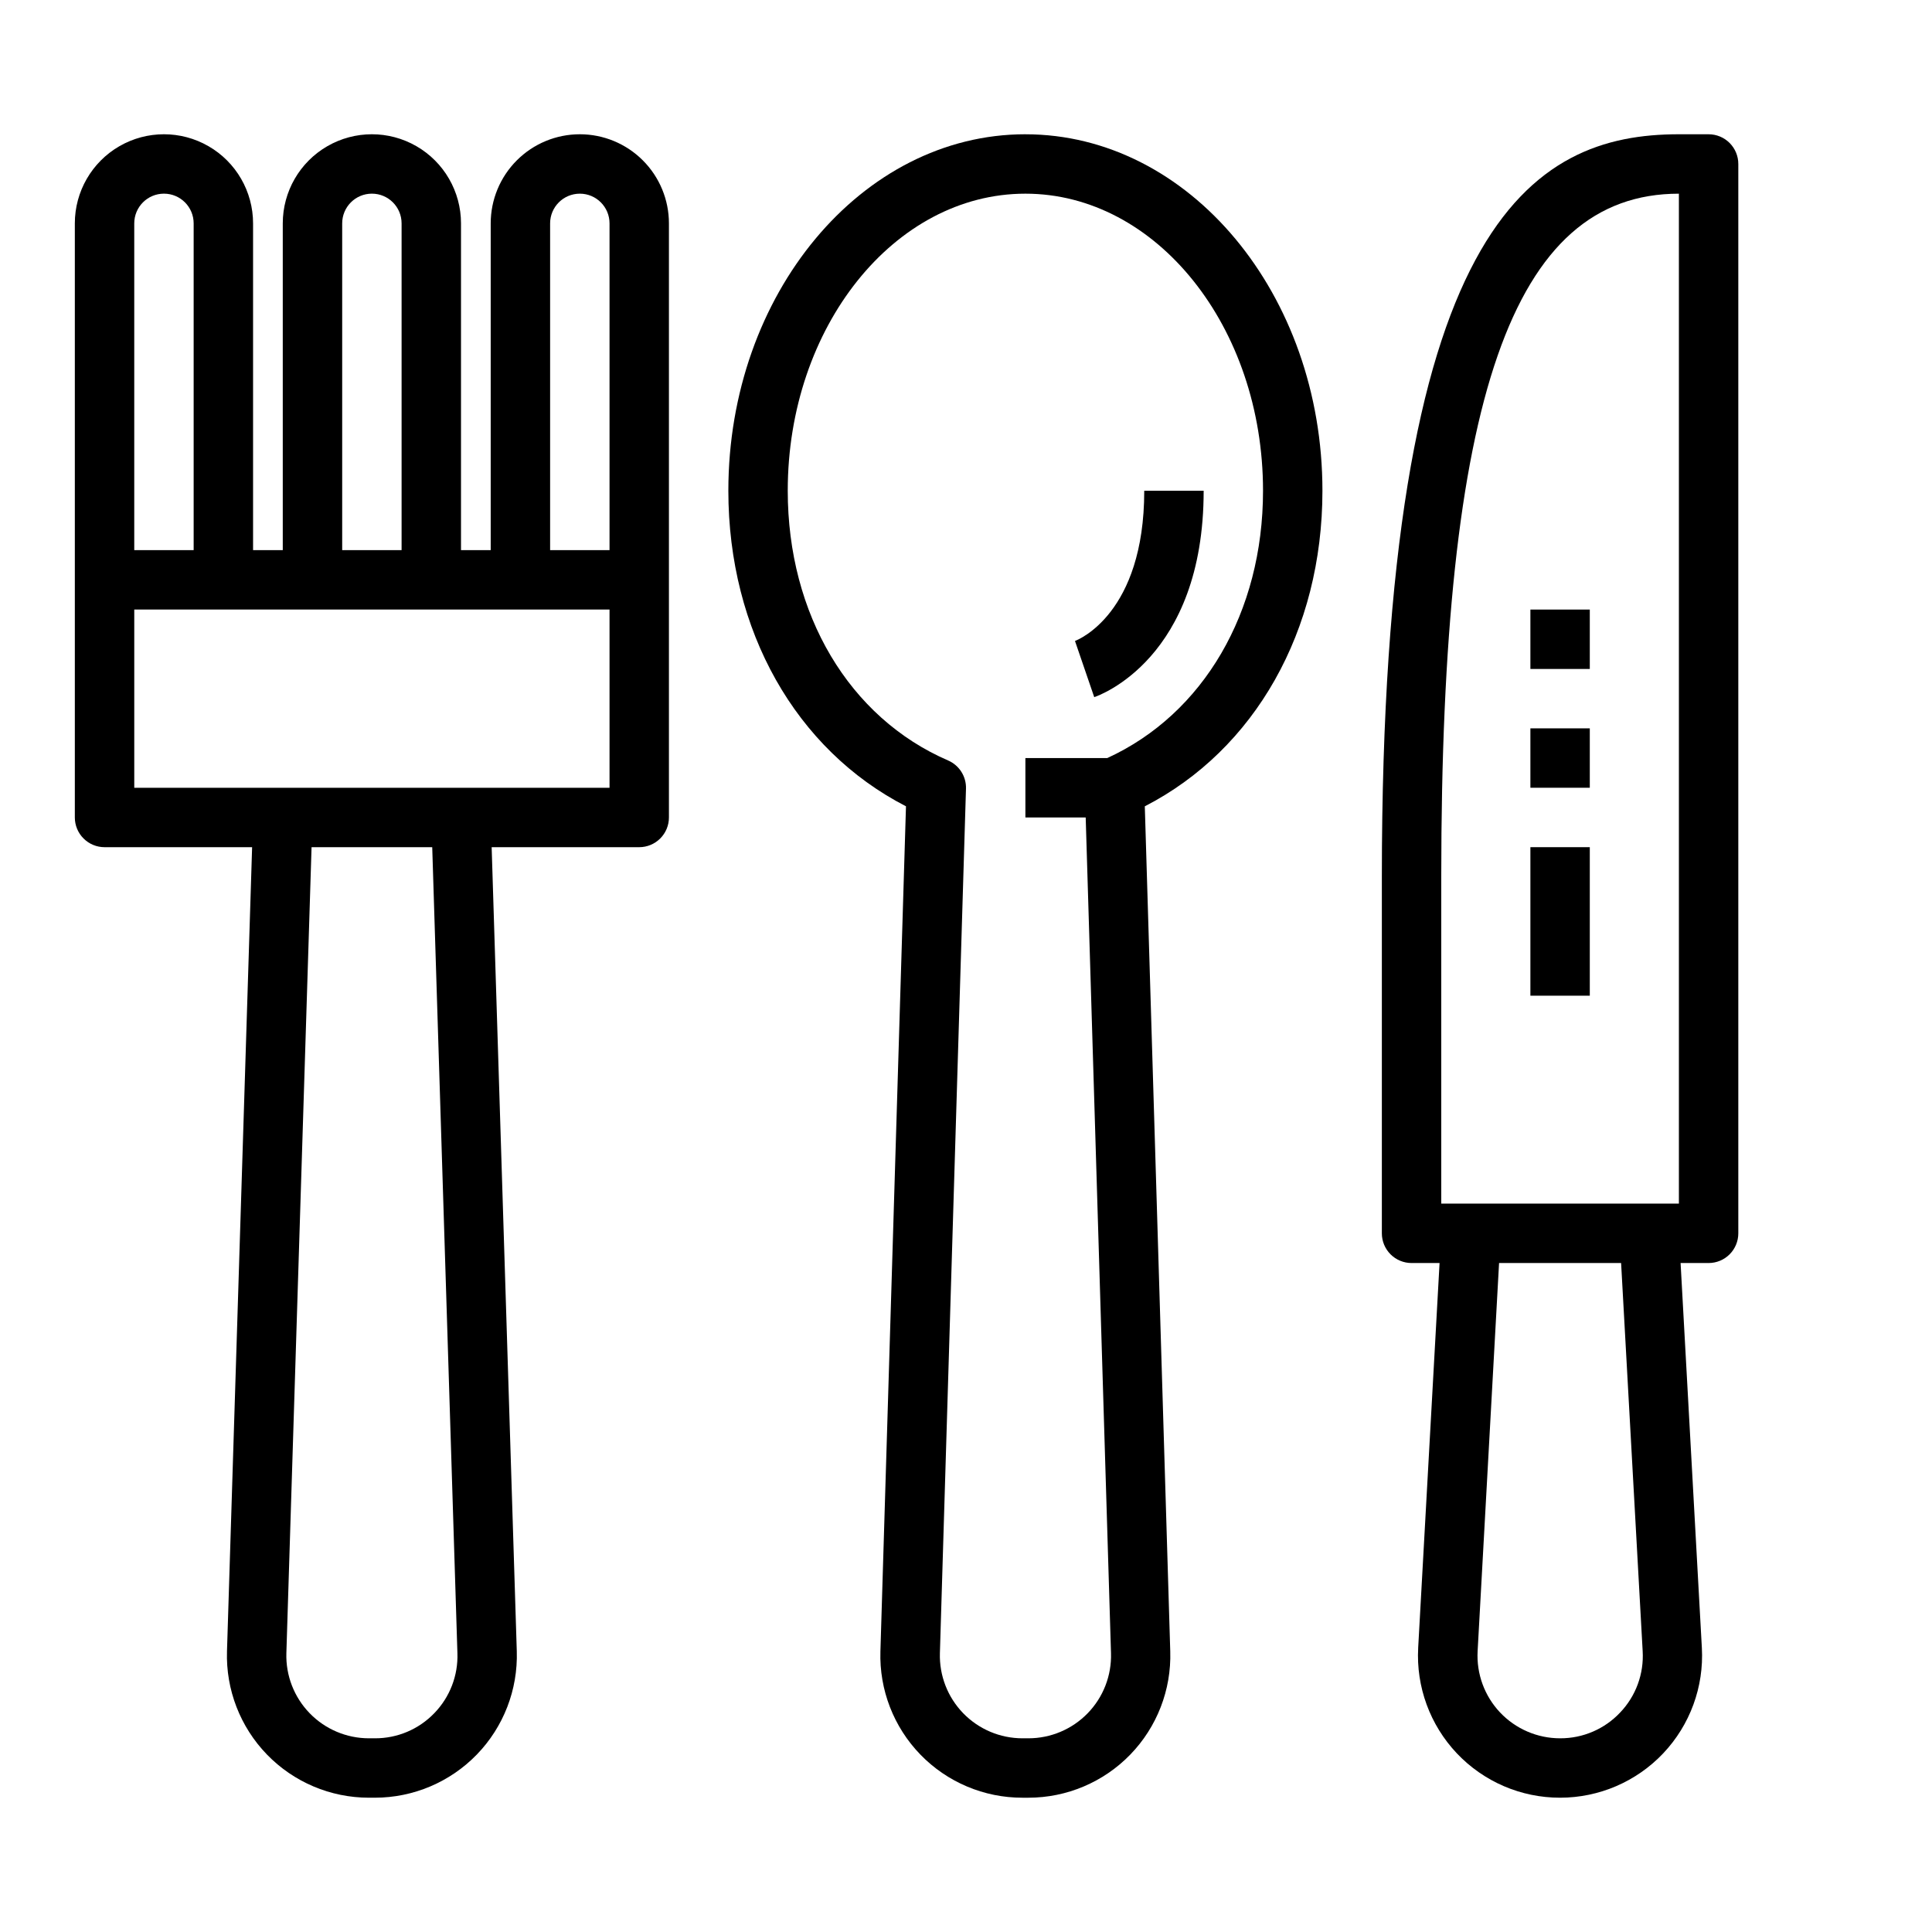
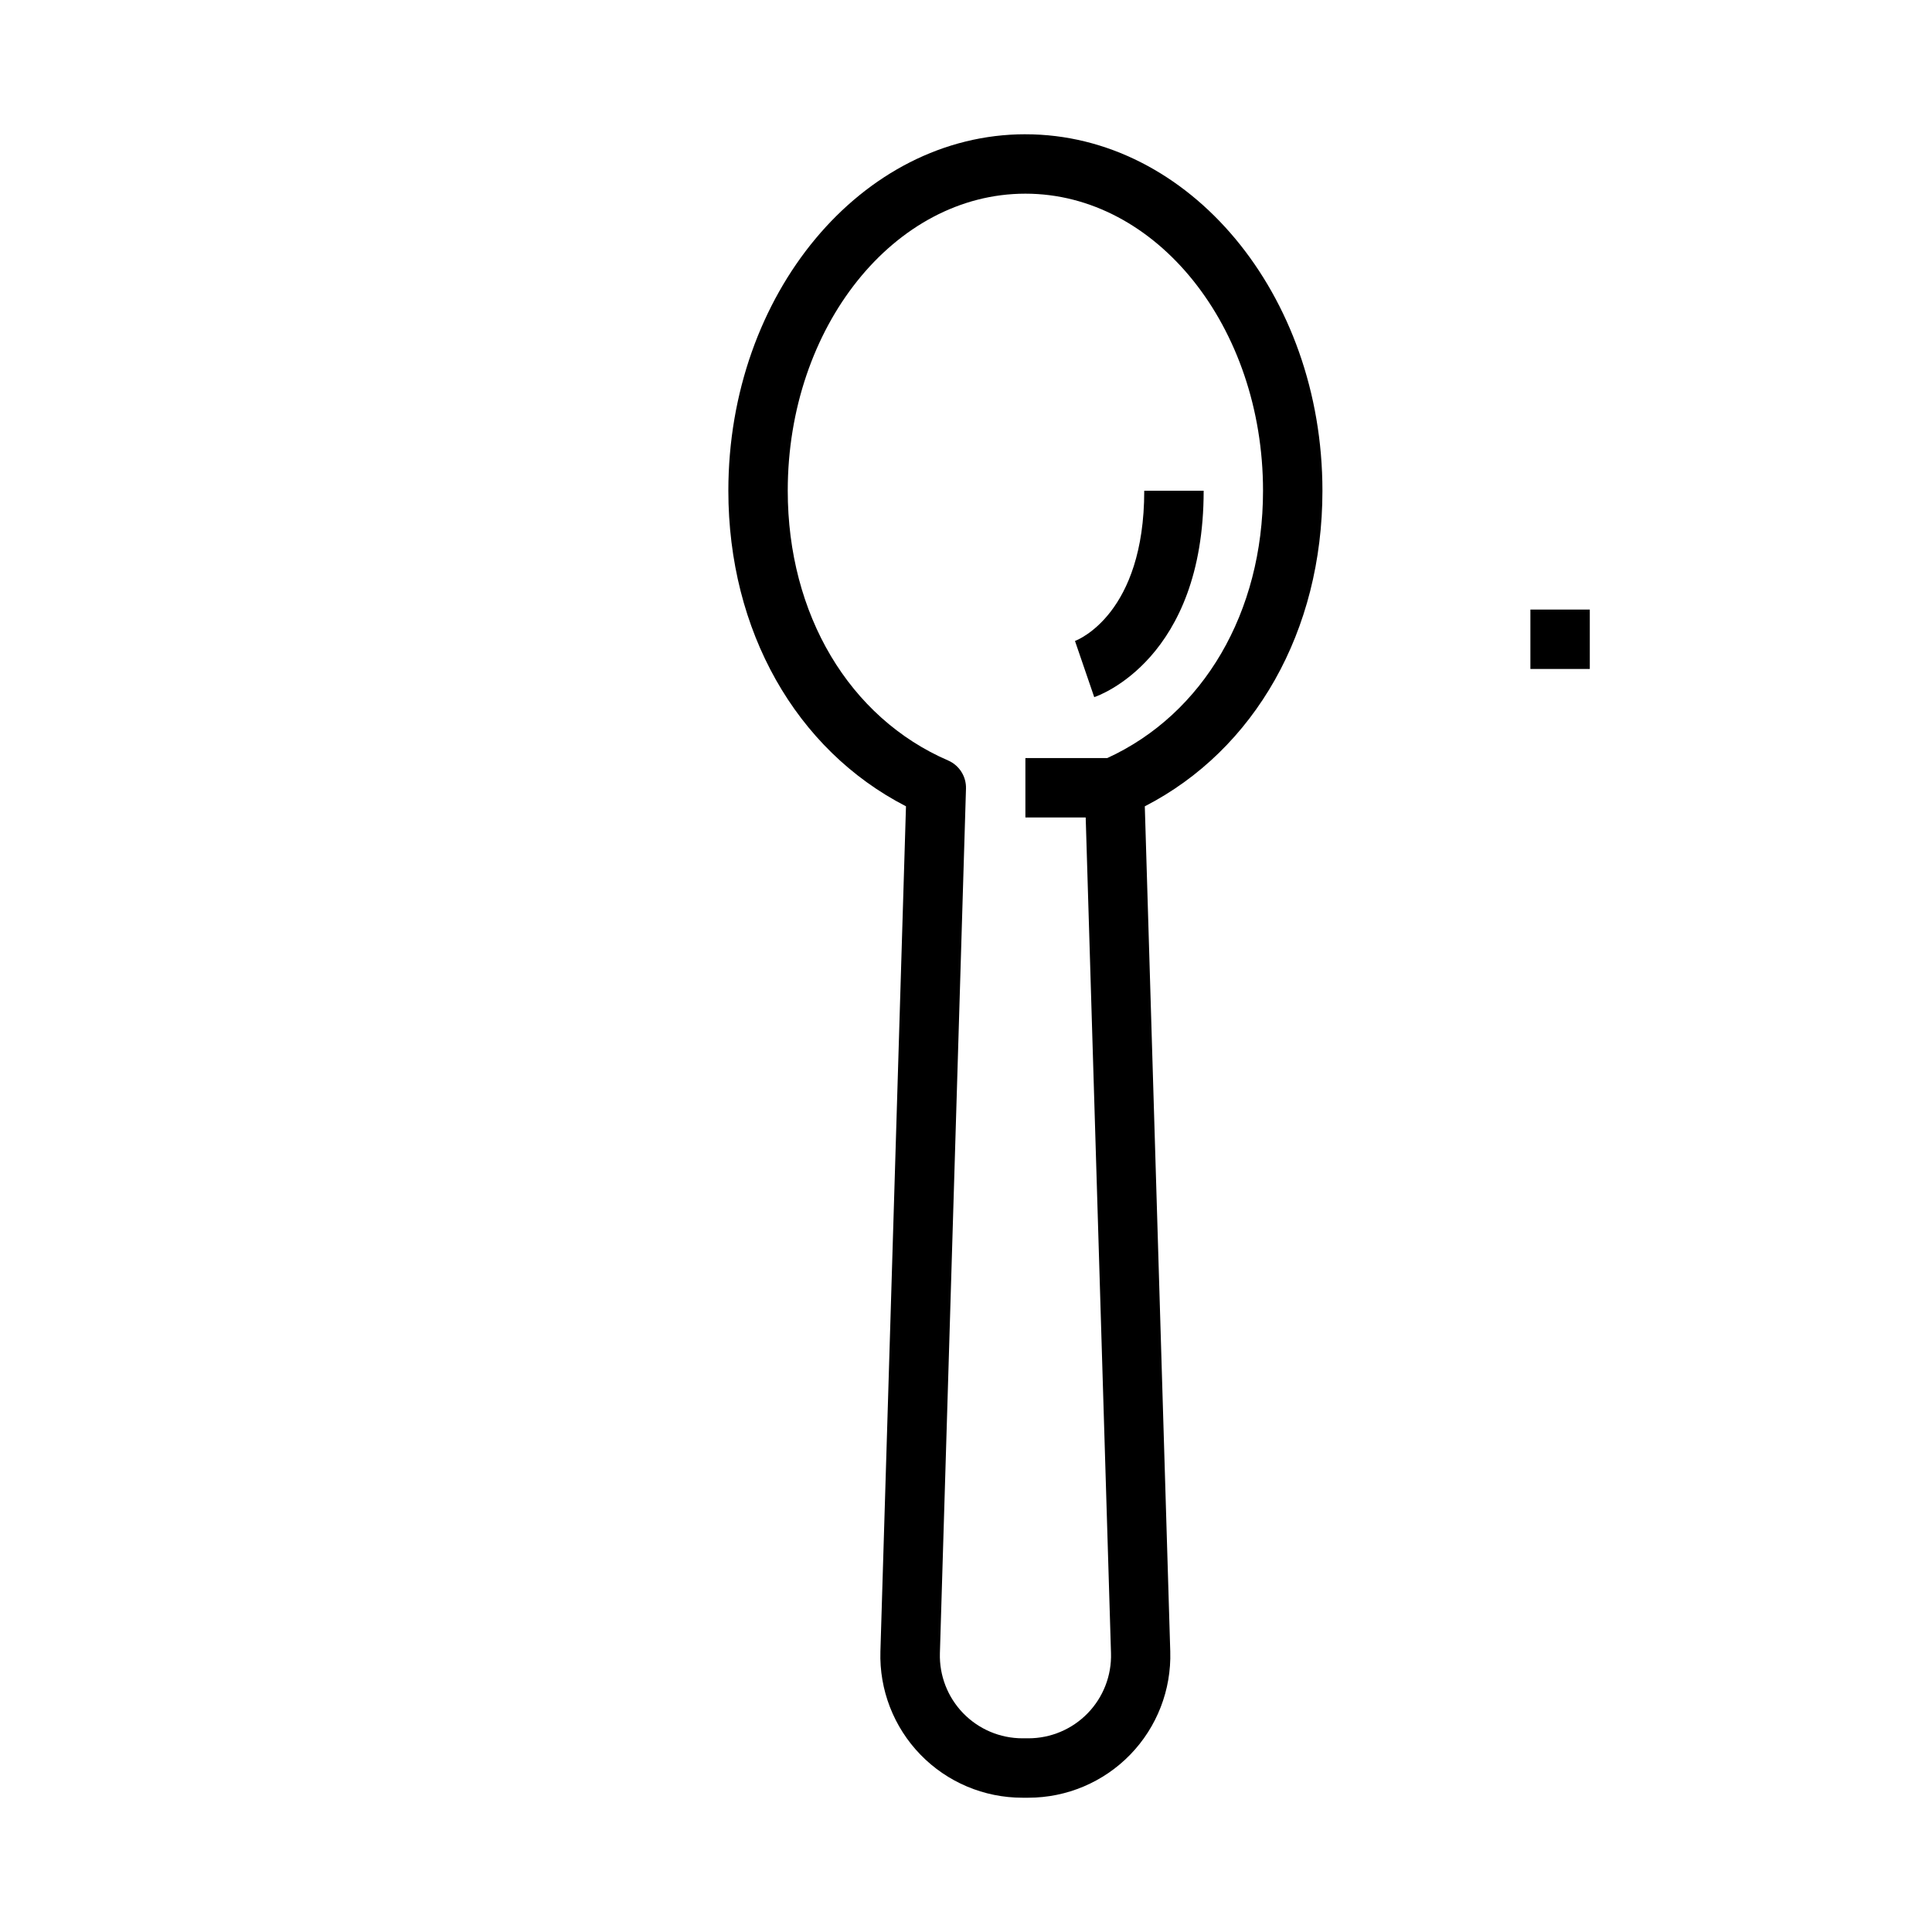
<svg xmlns="http://www.w3.org/2000/svg" fill="#000000" width="800px" height="800px" version="1.1" viewBox="144 144 512 512">
  <g>
    <path d="m415.74 179.58c-43.406 0-78.719 42.375-78.719 94.465 0 37.109 17.902 68.637 47.074 83.633l-6.777 223.97v-0.004c-0.312 10.18 3.516 20.047 10.609 27.355 7.09 7.305 16.844 11.426 27.027 11.414h1.574c10.176 0 19.918-4.121 27.004-11.426 7.086-7.305 10.91-17.172 10.598-27.344l-6.746-223.96c29.176-14.996 47.074-46.523 47.074-83.633 0-52.09-35.312-94.465-78.719-94.465zm21.703 165.31h-21.703v15.742h15.98l6.707 221.49c0.176 5.922-2.051 11.66-6.18 15.906-4.125 4.25-9.797 6.644-15.719 6.641h-1.574c-5.918-0.004-11.582-2.402-15.703-6.652-4.117-4.246-6.344-9.98-6.168-15.895l6.914-229.12c0.098-3.223-1.773-6.176-4.727-7.465-26.227-11.336-42.508-38.738-42.508-71.492 0-43.406 28.254-78.719 62.977-78.719 34.723 0 62.977 35.312 62.977 78.719 0 32.227-15.809 59.18-41.273 70.848z" />
    <path d="m428.88 313.86 5.102 14.887c1.188-0.379 29-10.18 29-54.695h-15.746c0 32.621-17.602 39.523-18.355 39.809z" />
-     <path d="m596.8 179.58h-7.875c-38.926 0-78.719 23.379-78.719 196.8v94.465c0 2.086 0.828 4.09 2.305 5.566 1.477 1.477 3.481 2.305 5.566 2.305h7.422l-5.668 101.98h0.004c-0.574 10.332 3.133 20.445 10.246 27.961 7.113 7.512 17.008 11.766 27.355 11.754 10.344 0 20.23-4.254 27.34-11.766 7.106-7.516 10.809-17.621 10.234-27.949l-5.637-101.98h7.426c2.086 0 4.09-0.828 5.566-2.305 1.473-1.477 2.305-3.481 2.305-5.566v-283.39c0-2.086-0.832-4.09-2.305-5.566-1.477-1.477-3.481-2.305-5.566-2.305zm-23.43 418.24c-4.125 4.398-9.898 6.879-15.934 6.848-6.012 0-11.762-2.477-15.898-6.844-4.133-4.371-6.285-10.246-5.953-16.254l5.684-102.86h32.34l5.715 102.86c0.355 6.008-1.797 11.895-5.953 16.25zm15.555-134.85h-62.977v-86.594c0-126.91 18.836-181.05 62.977-181.05z" />
-     <path d="m549.57 368.51h15.742v39.359h-15.742z" />
-     <path d="m549.57 337.02h15.742v15.742h-15.742z" />
    <path d="m549.57 305.54h15.742v15.742h-15.742z" />
-     <path d="m297.66 179.58c-6.266 0-12.273 2.488-16.699 6.918-4.43 4.426-6.918 10.434-6.918 16.699v86.59h-7.871v-86.59c0-8.438-4.504-16.234-11.809-20.453-7.309-4.219-16.309-4.219-23.617 0s-11.809 12.016-11.809 20.453v86.59h-7.871v-86.59c0-8.438-4.5-16.234-11.809-20.453-7.309-4.219-16.309-4.219-23.617 0-7.305 4.219-11.809 12.016-11.809 20.453v157.44c0 2.09 0.832 4.09 2.309 5.566 1.477 1.477 3.477 2.309 5.566 2.309h39.105l-6.656 213.09c-0.32 10.18 3.504 20.055 10.59 27.367s16.836 11.441 27.02 11.441h1.574c10.188 0 19.934-4.129 27.023-11.441 7.086-7.312 10.906-17.188 10.59-27.367l-6.66-213.09h39.109c2.086 0 4.09-0.832 5.566-2.309 1.477-1.477 2.305-3.477 2.305-5.566v-157.44c0-6.266-2.488-12.273-6.918-16.699-4.426-4.43-10.434-6.918-16.695-6.918zm-62.977 23.617c0-4.348 3.523-7.875 7.871-7.875s7.871 3.527 7.871 7.875v86.59h-15.742zm-55.105 0c0-4.348 3.523-7.875 7.871-7.875s7.871 3.527 7.871 7.875v86.59h-15.742zm79.508 394.82c-4.117 4.277-9.809 6.68-15.746 6.652h-1.574c-5.922-0.004-11.59-2.402-15.711-6.656-4.125-4.254-6.348-9.992-6.164-15.914l6.676-213.59h31.977l6.676 213.59c0.211 5.922-2.004 11.668-6.133 15.918zm46.445-245.25h-125.95v-47.23h125.95zm0-62.977h-15.746v-86.59c0-4.348 3.527-7.875 7.875-7.875 4.348 0 7.871 3.527 7.871 7.875z" />
  </g>
</svg>